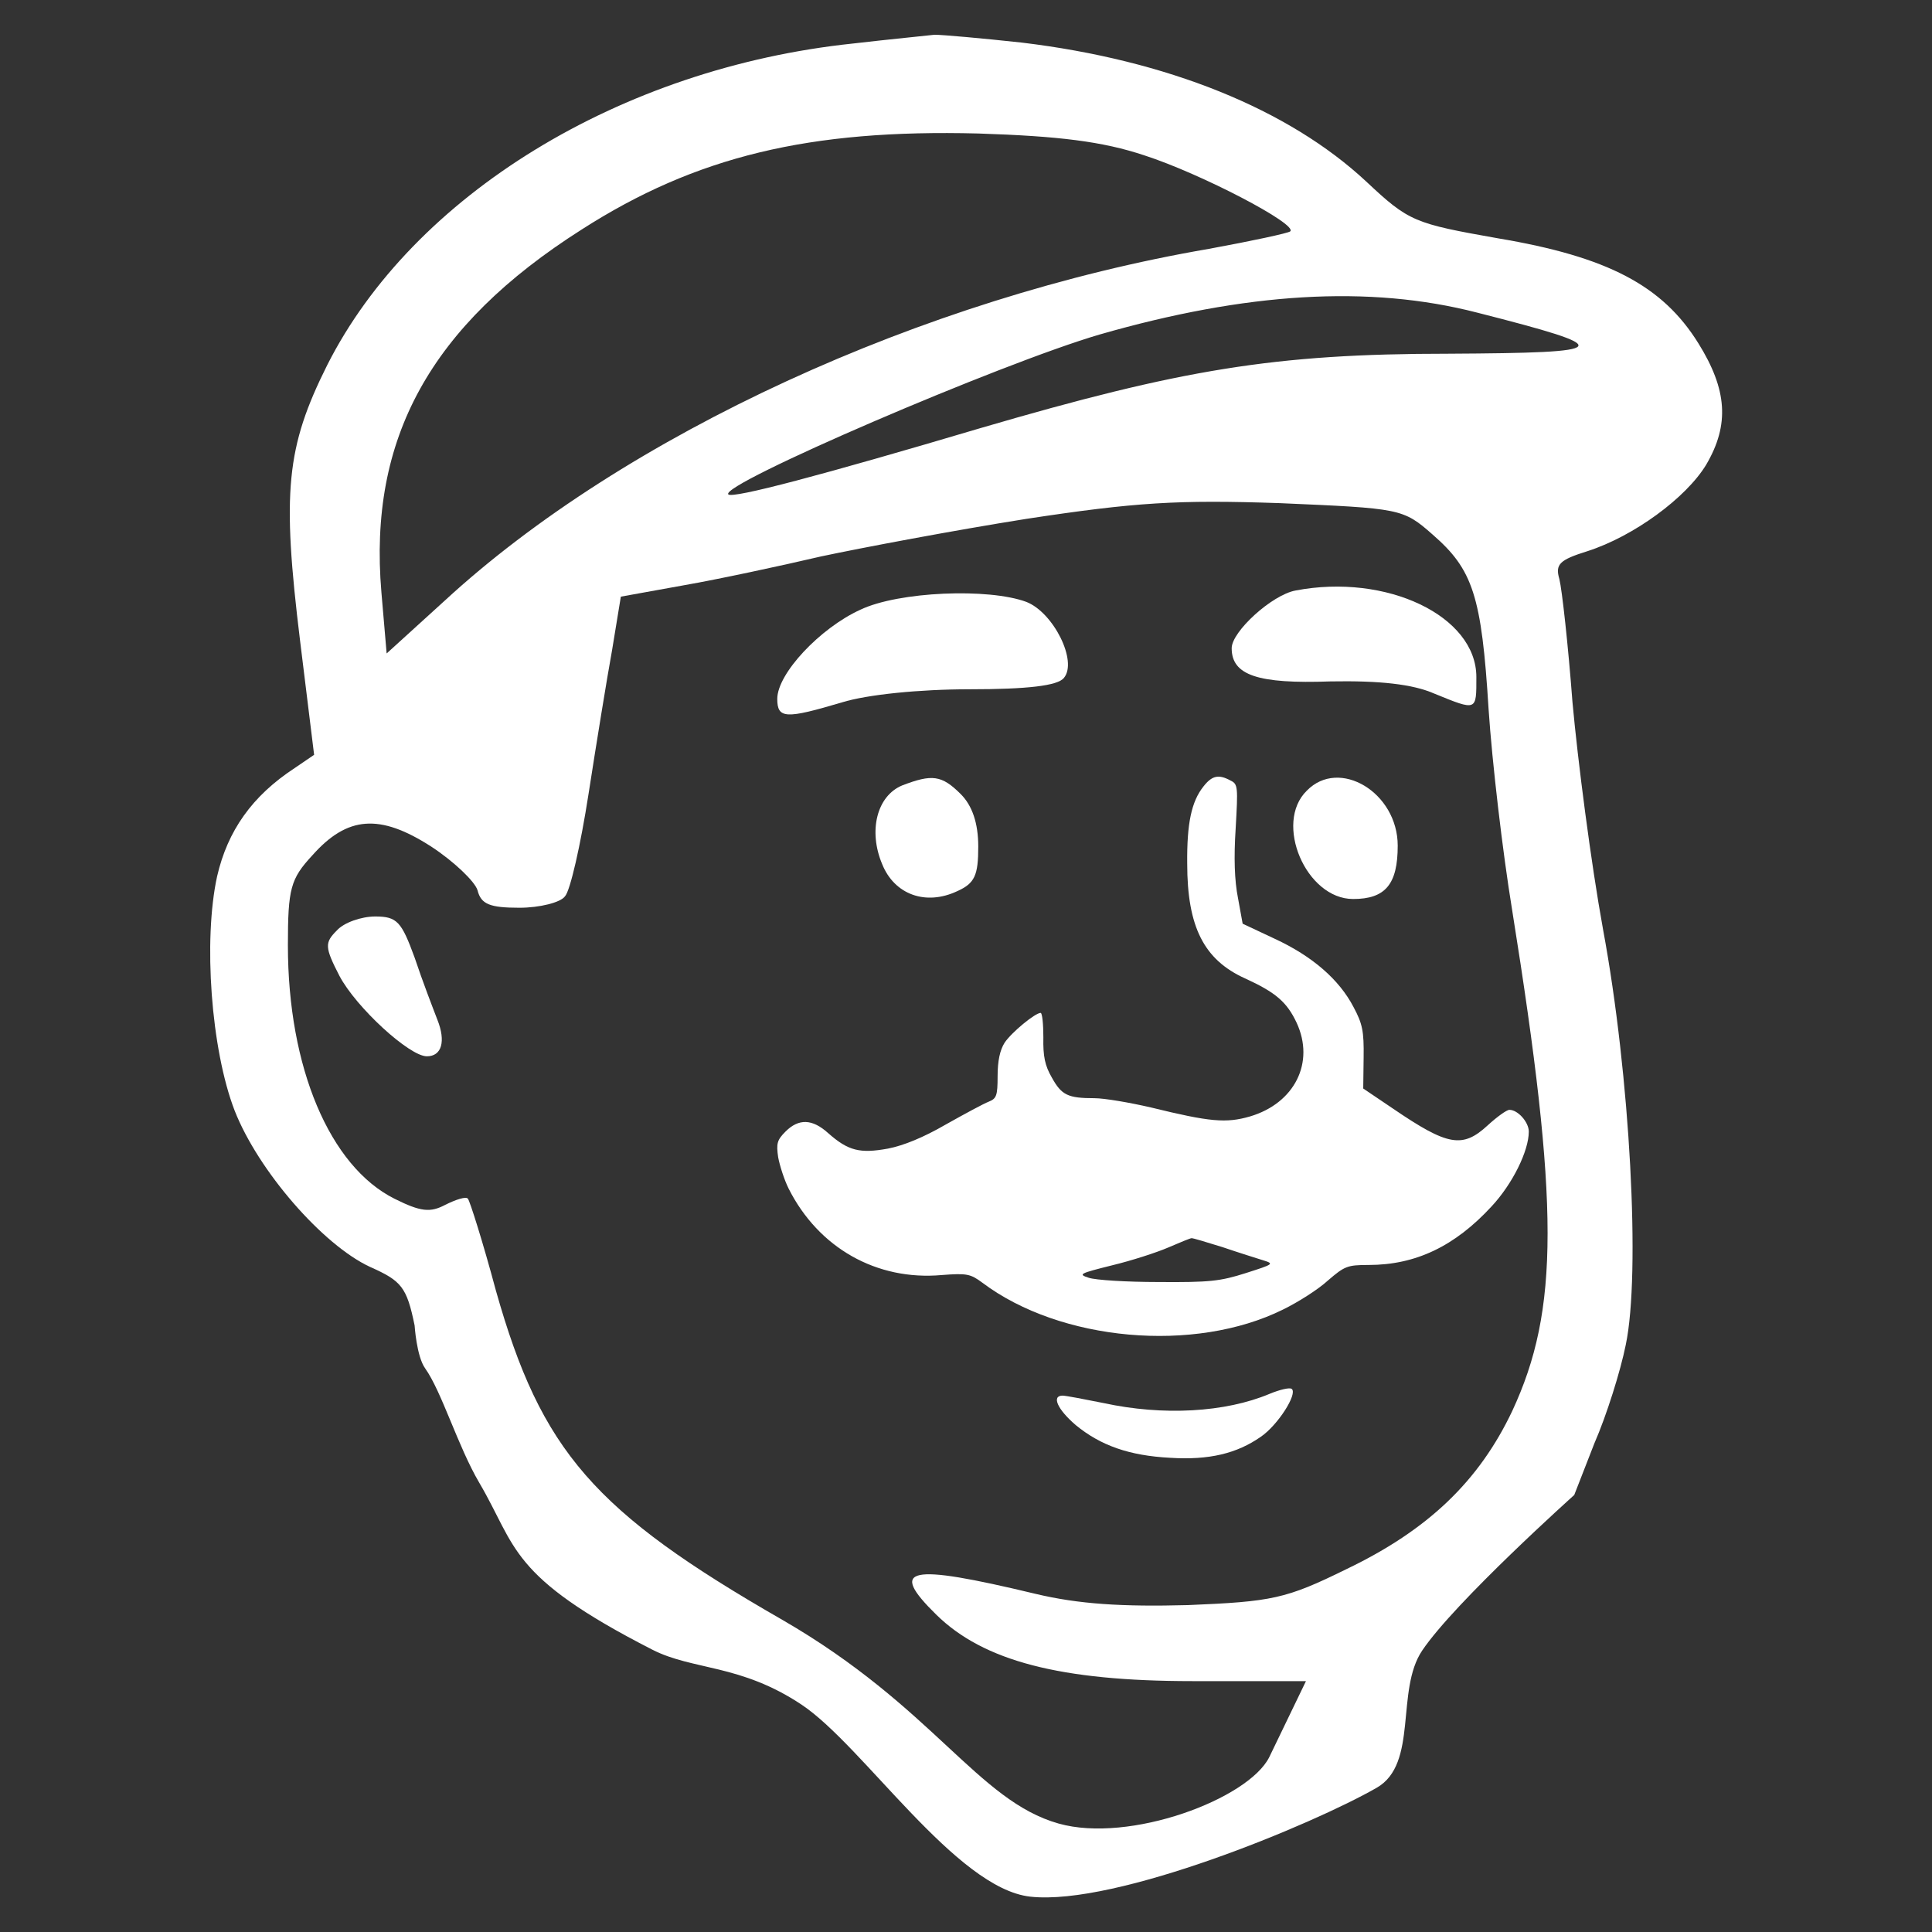
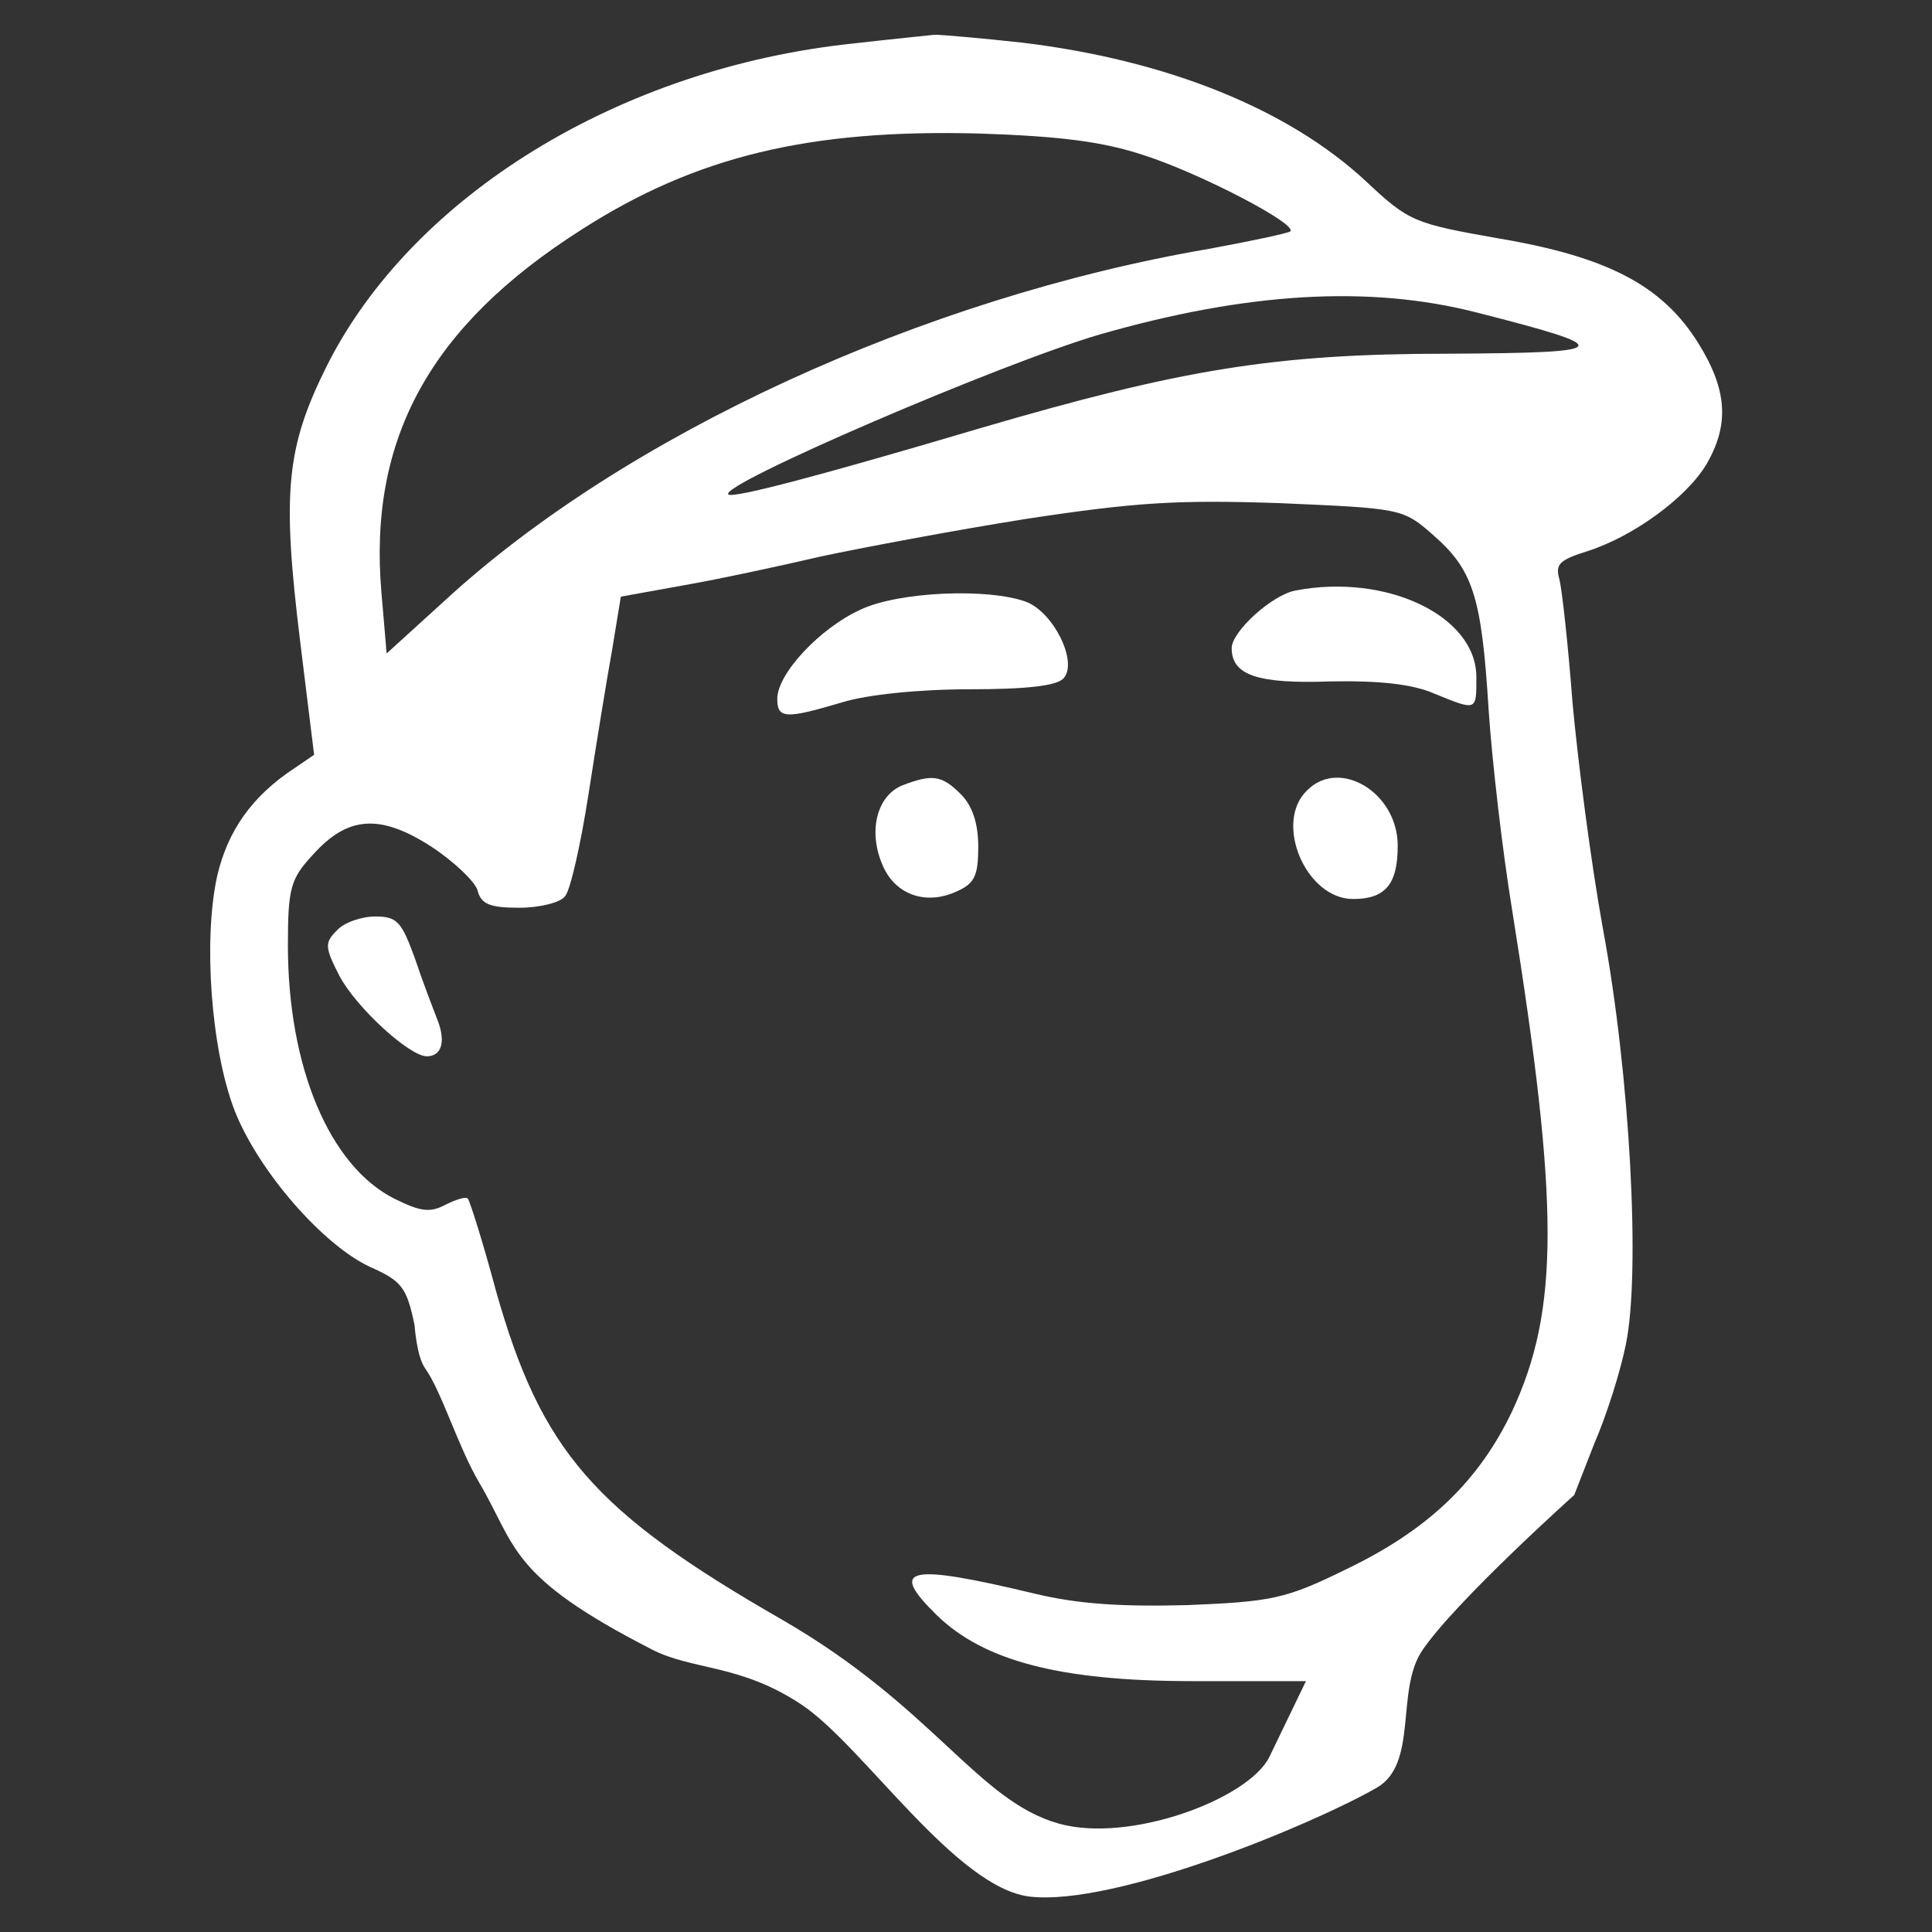
<svg xmlns="http://www.w3.org/2000/svg" width="100%" height="100%" viewBox="0 0 1080 1080" version="1.1" xml:space="preserve" style="fill-rule:evenodd;clip-rule:evenodd;stroke-linejoin:round;stroke-miterlimit:2;">
  <rect x="0" y="0" width="1080" height="1080" fill="#333333" stroke="none" />
  <g transform="matrix(4.885,0,0,4.885,-419.093,19.424)">
    <path d="M183.437,1C156.737,3.8 133.037,18.4 123.237,37.8C118.537,47.2 118.037,52.3 120.137,69.4L121.737,82.4L119.537,83.9C114.637,87.1 111.837,91.1 110.637,96.3C109.037,103.6 109.937,116.1 112.637,123.1C115.337,130 122.737,138.5 128.137,141C131.737,142.6 132.337,143.3 133.237,147.7C133.237,147.7 133.461,151.23 134.437,152.6C136.337,155.267 138.188,161.536 140.637,165.7C144.97,173.067 143.937,176.366 160.437,184.8C165.097,187.182 170.536,186.424 177.549,191.114C184.591,195.825 195.181,212.126 203.694,213.065C213.492,214.146 236.029,204.795 243.337,200.6C248.119,197.855 245.456,189.468 248.54,184.896C252.307,179.313 265.937,167.1 265.937,167.1L268.237,161.2C269.637,158 271.237,152.9 271.837,149.9C273.537,141.8 272.337,119.1 269.237,102.4C267.837,94.7 266.337,83 265.737,76.4C265.237,69.8 264.537,63.5 264.237,62.3C263.737,60.6 264.237,60.1 267.437,59.1C272.737,57.4 278.737,53 281.037,49.2C283.737,44.6 283.437,40.6 280.137,35.3C276.037,28.7 269.737,25.4 257.237,23.3C247.637,21.6 247.037,21.4 242.137,16.8C233.237,8.5 219.337,2.9 202.737,0.9C198.137,0.4 193.637,0 192.737,0C191.937,0.1 187.737,0.5 183.437,1ZM216.737,13.8C223.237,15.9 234.337,21.7 233.437,22.5C233.237,22.7 229.037,23.6 224.137,24.5C191.437,30.1 157.237,45.8 136.637,64.8L130.037,70.8L129.437,63.8C127.937,46.2 135.037,33.3 152.337,22.3C165.437,13.9 178.437,10.8 197.737,11.3C206.937,11.6 211.937,12.2 216.737,13.8ZM254.837,31.8C270.937,35.9 270.637,36.4 251.537,36.5C231.637,36.5 220.937,38.3 198.037,45C179.837,50.4 169.637,53.1 169.137,52.6C168.037,51.5 200.337,37.6 211.637,34.3C228.337,29.5 242.437,28.6 254.837,31.8ZM249.737,57.2C254.337,61.2 255.337,64.2 256.137,77.2C256.537,83.2 257.737,93.5 258.837,100.2C264.237,133.9 264.237,145.9 258.837,157.5C255.037,165.5 249.237,171.1 239.837,175.6C232.937,179 231.337,179.3 221.737,179.7C214.237,179.9 209.237,179.6 204.237,178.4C189.637,174.9 187.437,175.4 192.937,180.8C198.337,186.1 207.137,188.4 222.237,188.4L235.237,188.4L231.037,197.1C228.637,201.9 215.044,206.985 206.937,204.7C197.654,202.083 192.637,191.4 175.337,181.4C153.737,169 147.737,162.1 142.537,143.7C141.037,138.1 139.537,133.4 139.337,133.2C139.137,132.9 137.937,133.3 136.737,133.9C135.037,134.8 133.937,134.7 130.937,133.2C123.537,129.5 118.737,118.2 118.737,104.2C118.737,97.7 119.037,96.6 121.537,93.9C125.537,89.4 129.237,89.1 135.137,92.9C137.737,94.6 140.137,96.9 140.437,97.9C140.837,99.5 141.837,99.9 145.237,99.9C147.537,99.9 149.937,99.3 150.437,98.6C151.037,98 152.237,92.7 153.137,86.9C154.037,81.1 155.237,73.7 155.837,70.4L156.837,64.3L164.037,63C168.037,62.3 175.037,60.8 179.737,59.7C184.437,58.7 195.037,56.7 203.237,55.4C215.737,53.5 220.537,53.2 232.237,53.6C246.037,54.2 246.337,54.2 249.737,57.2Z" style="fill:white;fill-rule:nonzero;" />
  </g>
  <g transform="matrix(4.885,0,0,4.885,-419.093,19.424)">
    <path d="M234.037,63.6C231.337,64.1 226.737,68.3 226.737,70.2C226.737,73.3 229.737,74.3 238.037,74C243.637,73.9 247.437,74.3 249.937,75.4C254.837,77.4 254.737,77.4 254.737,73.5C254.737,66.5 244.437,61.6 234.037,63.6Z" style="fill:white;fill-rule:nonzero;" />
  </g>
  <g transform="matrix(4.885,0,0,4.885,-419.093,19.424)">
    <path d="M184.237,65.8C179.637,67.9 174.737,73.1 174.737,76C174.737,78.3 175.737,78.3 182.137,76.4C185.037,75.5 191.037,74.9 196.737,74.9C203.337,74.9 206.837,74.5 207.537,73.6C209.137,71.7 206.337,66.1 203.237,64.9C198.937,63.3 188.637,63.7 184.237,65.8Z" style="fill:white;fill-rule:nonzero;" />
  </g>
  <g transform="matrix(4.885,0,0,4.885,-419.093,19.424)">
    <path d="M189.037,85.9C186.137,87.1 185.137,91.1 186.737,94.9C188.137,98.4 191.737,99.7 195.337,98C197.337,97.1 197.737,96.2 197.737,92.9C197.737,90.2 197.037,88.2 195.737,86.9C193.537,84.7 192.437,84.6 189.037,85.9Z" style="fill:white;fill-rule:nonzero;" />
  </g>
  <g transform="matrix(4.885,0,0,4.885,-419.093,19.424)">
    <path d="M235.337,86.5C231.537,90.2 235.237,98.9 240.637,98.9C244.337,98.9 245.737,97.2 245.737,92.8C245.737,86.7 239.037,82.7 235.337,86.5Z" style="fill:white;fill-rule:nonzero;" />
  </g>
  <g transform="matrix(4.885,0,0,4.885,-419.093,19.424)">
    <path d="M124.337,102.5C122.937,103.9 122.937,104.4 124.637,107.7C126.537,111.3 132.637,116.9 134.637,116.9C136.337,116.9 136.837,115.2 135.837,112.7C135.337,111.4 134.137,108.3 133.237,105.6C131.737,101.5 131.237,100.9 128.737,100.9C127.137,100.9 125.137,101.6 124.337,102.5Z" style="fill:white;fill-rule:nonzero;" />
  </g>
  <g transform="matrix(4.885,0,0,4.885,-419.093,19.424)">
-     <path d="M223.511,86.015C222.136,87.746 221.603,90.231 221.648,94.847C221.648,102.08 223.556,105.852 228.259,107.982C231.764,109.58 233.051,110.689 234.16,113.041C236.29,117.612 233.938,122.272 228.836,123.781C226.085,124.58 224.221,124.402 217.521,122.76C215.037,122.183 212.153,121.695 211.043,121.695C207.982,121.695 207.272,121.34 206.163,119.343C205.364,117.967 205.142,116.902 205.187,114.728C205.187,113.174 205.053,111.932 204.876,111.932C204.255,111.932 201.548,114.151 200.75,115.349C200.217,116.192 199.951,117.435 199.951,119.166C199.951,121.429 199.818,121.739 198.93,122.094C198.354,122.316 196.135,123.515 194.005,124.713C191.476,126.177 189.214,127.109 187.394,127.464C184.2,128.041 182.869,127.73 180.561,125.689C178.742,124.047 177.189,124.003 175.681,125.512C174.705,126.488 174.616,126.887 174.838,128.44C175.015,129.417 175.548,131.059 176.036,132.035C179.452,138.825 186.108,142.597 193.562,141.931C196.446,141.709 196.845,141.798 198.221,142.819C207.139,149.52 222.491,150.896 232.607,145.881C234.337,145.038 236.645,143.573 237.754,142.553C239.662,140.911 239.972,140.778 242.413,140.778C247.781,140.778 252.263,138.647 256.478,134.076C258.874,131.503 260.737,127.73 260.737,125.512C260.737,124.446 259.495,123.026 258.519,123.026C258.208,123.026 257.099,123.825 256.034,124.801C253.15,127.464 251.464,127.154 245.208,122.893L241.791,120.586L241.836,117.035C241.88,114.018 241.703,113.174 240.682,111.266C239.04,108.115 235.979,105.453 231.675,103.456L227.992,101.725L227.46,98.796C227.061,96.799 226.972,94.181 227.194,90.808C227.46,86.104 227.46,85.749 226.617,85.35C225.242,84.595 224.487,84.773 223.511,86.015ZM225.685,138.736C227.504,139.357 229.634,140.023 230.344,140.245C231.631,140.644 231.542,140.689 228.347,141.709C225.419,142.641 224.221,142.775 218.364,142.73C214.726,142.73 211.132,142.508 210.378,142.242C209.135,141.843 209.313,141.754 213.04,140.822C215.258,140.289 218.142,139.357 219.474,138.781C220.805,138.204 222.003,137.715 222.136,137.715C222.224,137.671 223.822,138.159 225.685,138.736Z" style="fill:white;fill-rule:nonzero;" />
-   </g>
+     </g>
  <g transform="matrix(4.885,0,0,4.885,-419.093,19.424)">
-     <path d="M231.071,155.528C225.991,157.659 218.886,158.061 212.04,156.573C209.844,156.131 207.734,155.729 207.39,155.729C206.098,155.729 206.787,157.297 208.897,159.106C211.739,161.437 215.011,162.602 219.704,162.844C224.139,163.125 227.325,162.361 230.081,160.432C232.019,159.106 234.301,155.528 233.612,154.966C233.396,154.765 232.234,155.046 231.071,155.528Z" style="fill:white;fill-rule:nonzero;" />
-   </g>
+     </g>
</svg>